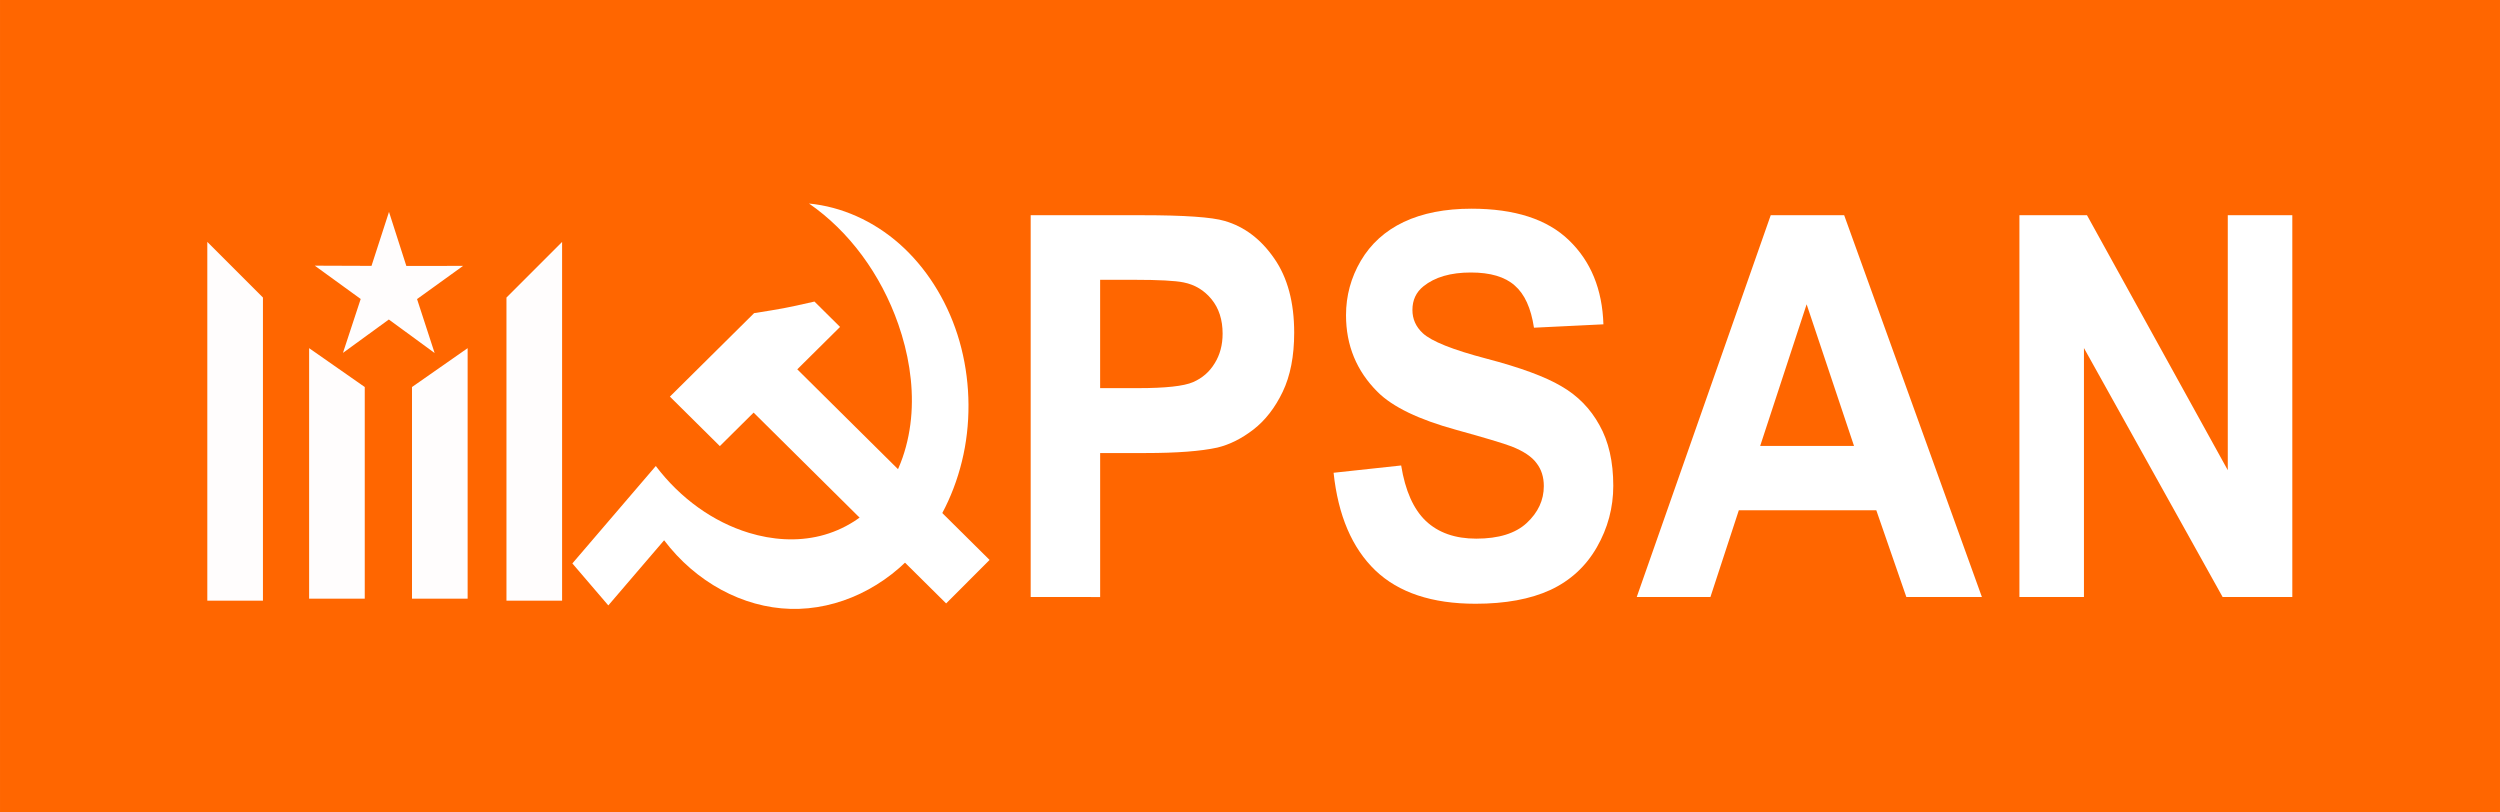
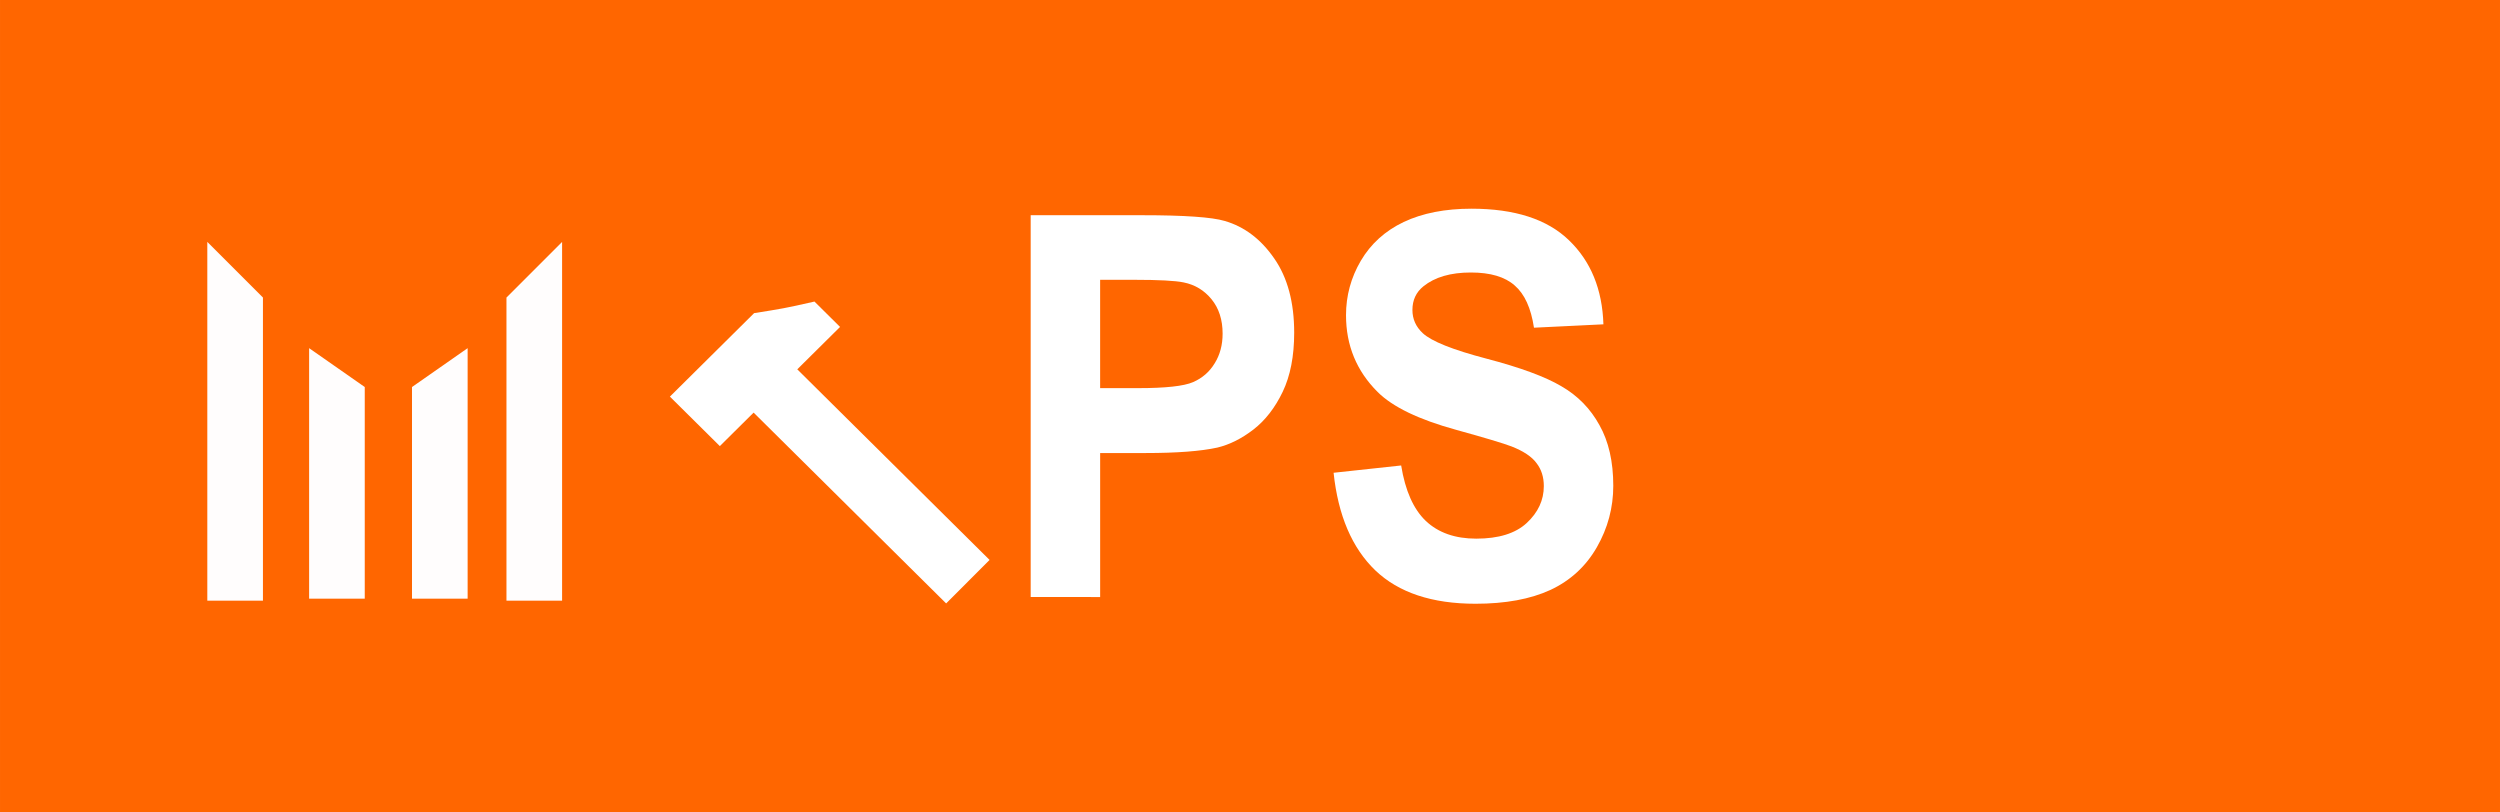
<svg xmlns="http://www.w3.org/2000/svg" xmlns:ns1="http://www.inkscape.org/namespaces/inkscape" xmlns:ns2="http://sodipodi.sourceforge.net/DTD/sodipodi-0.dtd" width="400" height="130" viewBox="0 0 105.833 34.396" version="1.1" id="svg8" ns1:version="1.0.1 (3bc2e813f5, 2020-09-07)" ns2:docname="Logo_PSAN.svg">
  <defs id="defs2">
    <rect x="30.805" y="9.922" width="84.1" height="29.388" id="rect865" />
  </defs>
  <ns2:namedview id="base" pagecolor="#ffffff" bordercolor="#666666" borderopacity="1.0" ns1:pageopacity="0.0" ns1:pageshadow="2" ns1:zoom="5.6" ns1:cx="263.89969" ns1:cy="59.561762" ns1:document-units="mm" ns1:current-layer="layer1" ns1:document-rotation="0" showgrid="false" units="px" ns1:window-width="3840" ns1:window-height="2066" ns1:window-x="-11" ns1:window-y="-11" ns1:window-maximized="1" />
  <g ns1:label="Capa 1" ns1:groupmode="layer" id="layer1">
    <rect style="fill:#ff6600;stroke-width:0.658;stroke-linecap:round;stroke-linejoin:round" id="rect861" width="105.833" height="34.396" x="0" y="0" />
    <g id="g3054">
      <g aria-label="PSAN" transform="matrix(0.901,0,0,1,4.769,-4.986)" id="text863" style="font-style:normal;font-weight:normal;font-size:22.578px;line-height:1.25;font-family:sans-serif;letter-spacing:0px;word-spacing:0px;white-space:pre;shape-inside:url(#rect865);fill:#ffffff;fill-opacity:1;stroke:none">
        <path d="M 43.133,30.259 V 14.097 h 5.237 q 2.977,0 3.881,0.243 1.389,0.364 2.326,1.588 0.937,1.213 0.937,3.142 0,1.488 -0.54,2.503 -0.54,1.014 -1.378,1.599 -0.827,0.573 -1.687,0.761 -1.169,0.232 -3.384,0.232 h -2.128 v 6.096 z m 3.263,-13.428 v 4.586 h 1.786 q 1.929,0 2.58,-0.254 0.65,-0.254 1.014,-0.794 0.375,-0.54 0.375,-1.257 0,-0.882 -0.518,-1.455 Q 51.115,17.085 50.321,16.942 49.736,16.831 47.973,16.831 Z" style="font-style:normal;font-variant:normal;font-weight:bold;font-stretch:normal;font-size:22.578px;font-family:Arial;-inkscape-font-specification:'Arial Bold';text-align:center;text-anchor:middle;fill:#ffffff" id="path3031" />
        <path d="m 57.365,25 3.175,-0.309 q 0.287,1.599 1.158,2.348 0.882,0.75 2.37,0.75 1.576,0 2.37,-0.661 0.805,-0.672 0.805,-1.565 0,-0.573 -0.342,-0.97 -0.331,-0.408 -1.169,-0.706 -0.573,-0.198 -2.613,-0.706 -2.624,-0.65 -3.682,-1.599 -1.488,-1.334 -1.488,-3.252 0,-1.235 0.695,-2.304 0.706,-1.08 2.017,-1.643 1.323,-0.562 3.186,-0.562 3.043,0 4.575,1.334 1.543,1.334 1.621,3.561 l -3.263,0.143 q -0.209,-1.246 -0.904,-1.786 -0.684,-0.551 -2.062,-0.551 -1.422,0 -2.227,0.584 -0.518,0.375 -0.518,1.003 0,0.573 0.485,0.981 0.617,0.518 2.999,1.08 2.381,0.562 3.517,1.169 1.147,0.595 1.786,1.643 0.65,1.036 0.65,2.569 0,1.389 -0.772,2.602 -0.772,1.213 -2.183,1.808 -1.411,0.584 -3.517,0.584 -3.065,0 -4.707,-1.411 -1.643,-1.422 -1.962,-4.134 z" style="font-style:normal;font-variant:normal;font-weight:bold;font-stretch:normal;font-size:22.578px;font-family:Arial;-inkscape-font-specification:'Arial Bold';text-align:center;text-anchor:middle;fill:#ffffff" id="path3033" />
-         <path d="m 87.826,30.259 h -3.55 l -1.411,-3.671 h -6.46 l -1.334,3.671 H 71.609 L 77.904,14.097 h 3.451 z m -6.008,-6.394 -2.227,-5.997 -2.183,5.997 z" style="font-style:normal;font-variant:normal;font-weight:bold;font-stretch:normal;font-size:22.578px;font-family:Arial;-inkscape-font-specification:'Arial Bold';text-align:center;text-anchor:middle;fill:#ffffff" id="path3035" />
-         <path d="M 89.589,30.259 V 14.097 h 3.175 l 6.615,10.793 V 14.097 h 3.032 V 30.259 H 99.136 L 92.621,19.72 v 10.539 z" style="font-style:normal;font-variant:normal;font-weight:bold;font-stretch:normal;font-size:22.578px;font-family:Arial;-inkscape-font-specification:'Arial Bold';text-align:center;text-anchor:middle;fill:#ffffff" id="path3037" />
      </g>
      <g id="g2404" transform="translate(-4.407,-31.33)">
        <path style="fill:#fffdfd;fill-opacity:1;stroke:none;stroke-width:0.265px;stroke-linecap:butt;stroke-linejoin:miter;stroke-opacity:1" d="m 13.183,41.571 2.355,2.355 V 56.757 H 13.183 Z" id="path2278" />
        <path style="fill:#fffdfd;fill-opacity:1;stroke:none;stroke-width:0.221px;stroke-linecap:butt;stroke-linejoin:miter;stroke-opacity:1" d="m 17.493,46.069 2.355,1.645 v 8.959 h -2.355 z" id="path2278-4" />
        <path style="fill:#fffdfd;fill-opacity:1;stroke:none;stroke-width:0.221px;stroke-linecap:butt;stroke-linejoin:miter;stroke-opacity:1" d="m 24.203,46.069 -2.355,1.645 v 8.959 h 2.355 z" id="path2278-4-8" />
        <path style="fill:#fffdfd;fill-opacity:1;stroke:none;stroke-width:0.265px;stroke-linecap:butt;stroke-linejoin:miter;stroke-opacity:1" d="m 28.202,41.571 -2.355,2.355 V 56.757 h 2.355 z" id="path2278-2" />
-         <path ns2:type="star" style="fill:#fffdfd;fill-opacity:1;stroke:none;stroke-width:3.975;stroke-linecap:round;stroke-linejoin:round" id="path2342" ns2:sides="5" ns2:cx="117.53868" ns2:cy="106.64754" ns2:r1="12.453974" ns2:r2="4.7325096" ns2:arg1="-0.33155416" ns2:arg2="0.29676437" ns1:flatsided="false" ns1:rounded="0" ns1:randomized="0" ns1:transform-center-x="-0.011152342" ns1:transform-center-y="-1.1786371" transform="matrix(0.265,0.005,-0.005,0.265,-9.745,14.752)" d="m 129.314,102.594 -7.25,5.438 2.969,8.563 -7.412,-5.215 -7.226,5.469 2.669,-8.661 -7.435,-5.182 9.062,-0.138 2.631,-8.672 2.931,8.576 z" />
      </g>
      <g id="g3005" style="fill:#ffffff" transform="translate(0.223,1.891)">
-         <path ns2:nodetypes="cssssscsssssc" ns1:connector-curvature="0" id="path19657-0" d="m 27.539,17.837 c 1.037,1.369 2.428,2.368 3.943,2.829 0.983,0.299 2.024,0.375 3.018,0.13 0.994,-0.245 1.937,-0.821 2.622,-1.696 0.742,-0.949 1.154,-2.216 1.24,-3.497 0.086,-1.281 -0.141,-2.574 -0.556,-3.765 -0.74,-2.123 -2.091,-3.949 -3.782,-5.113 1.381,0.134 2.727,0.735 3.833,1.711 1.105,0.976 1.967,2.324 2.453,3.839 0.486,1.515 0.596,3.192 0.313,4.775 -0.284,1.584 -0.96,3.069 -1.925,4.229 -1.409,1.694 -3.437,2.662 -5.459,2.606 -2.022,-0.056 -4.009,-1.135 -5.348,-2.904 l -2.362,2.757 -1.522,-1.777 z" style="fill:#ffffff;fill-opacity:1;stroke:none;stroke-width:0.01;stroke-linecap:butt;stroke-linejoin:miter;stroke-miterlimit:4;stroke-dasharray:none;stroke-opacity:1" />
        <path ns2:nodetypes="cccccccccc" ns1:connector-curvature="0" id="path19683-5" d="m 35.339,11.949 -1.811,1.795 8.141,8.069 -1.839,1.841 -8.15,-8.078 -1.43,1.418 -2.114,-2.095 3.565,-3.534 c 1.146,-0.182 1.312,-0.205 2.555,-0.49 z" style="fill:#ffffff;fill-opacity:1;stroke:none;stroke-width:0.047px;stroke-linecap:butt;stroke-linejoin:miter;stroke-opacity:1" />
      </g>
    </g>
  </g>
</svg>